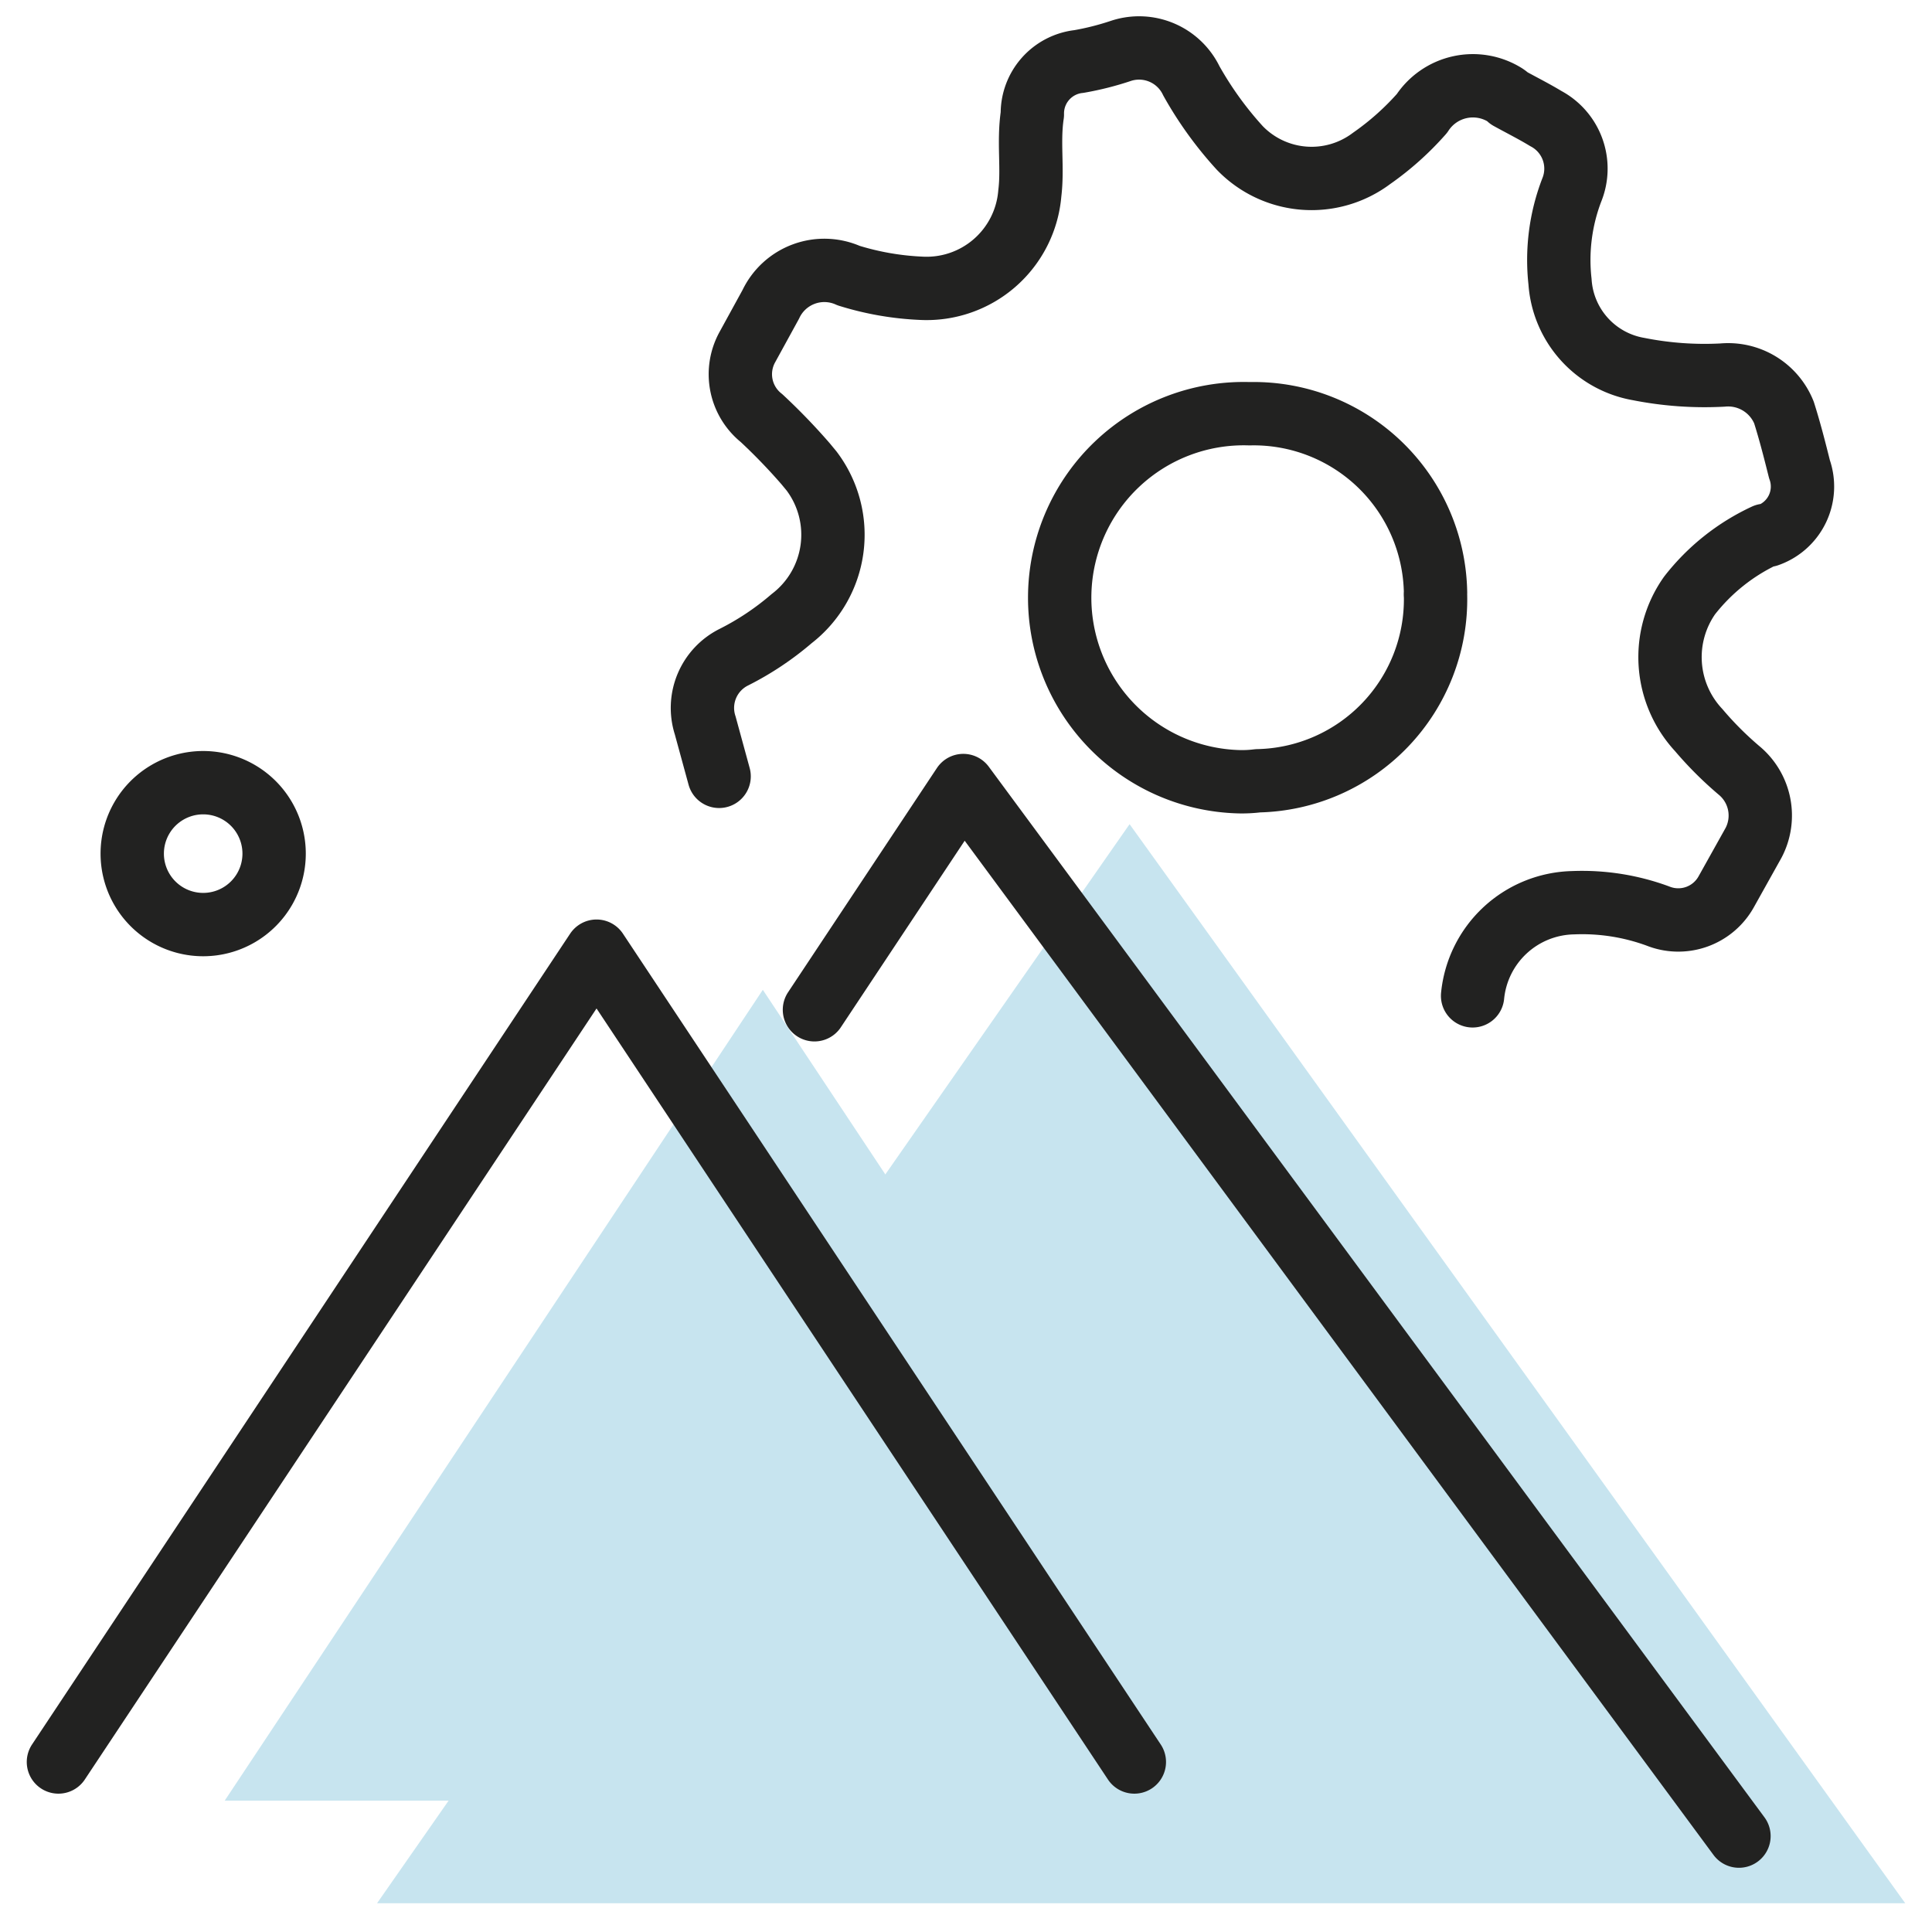
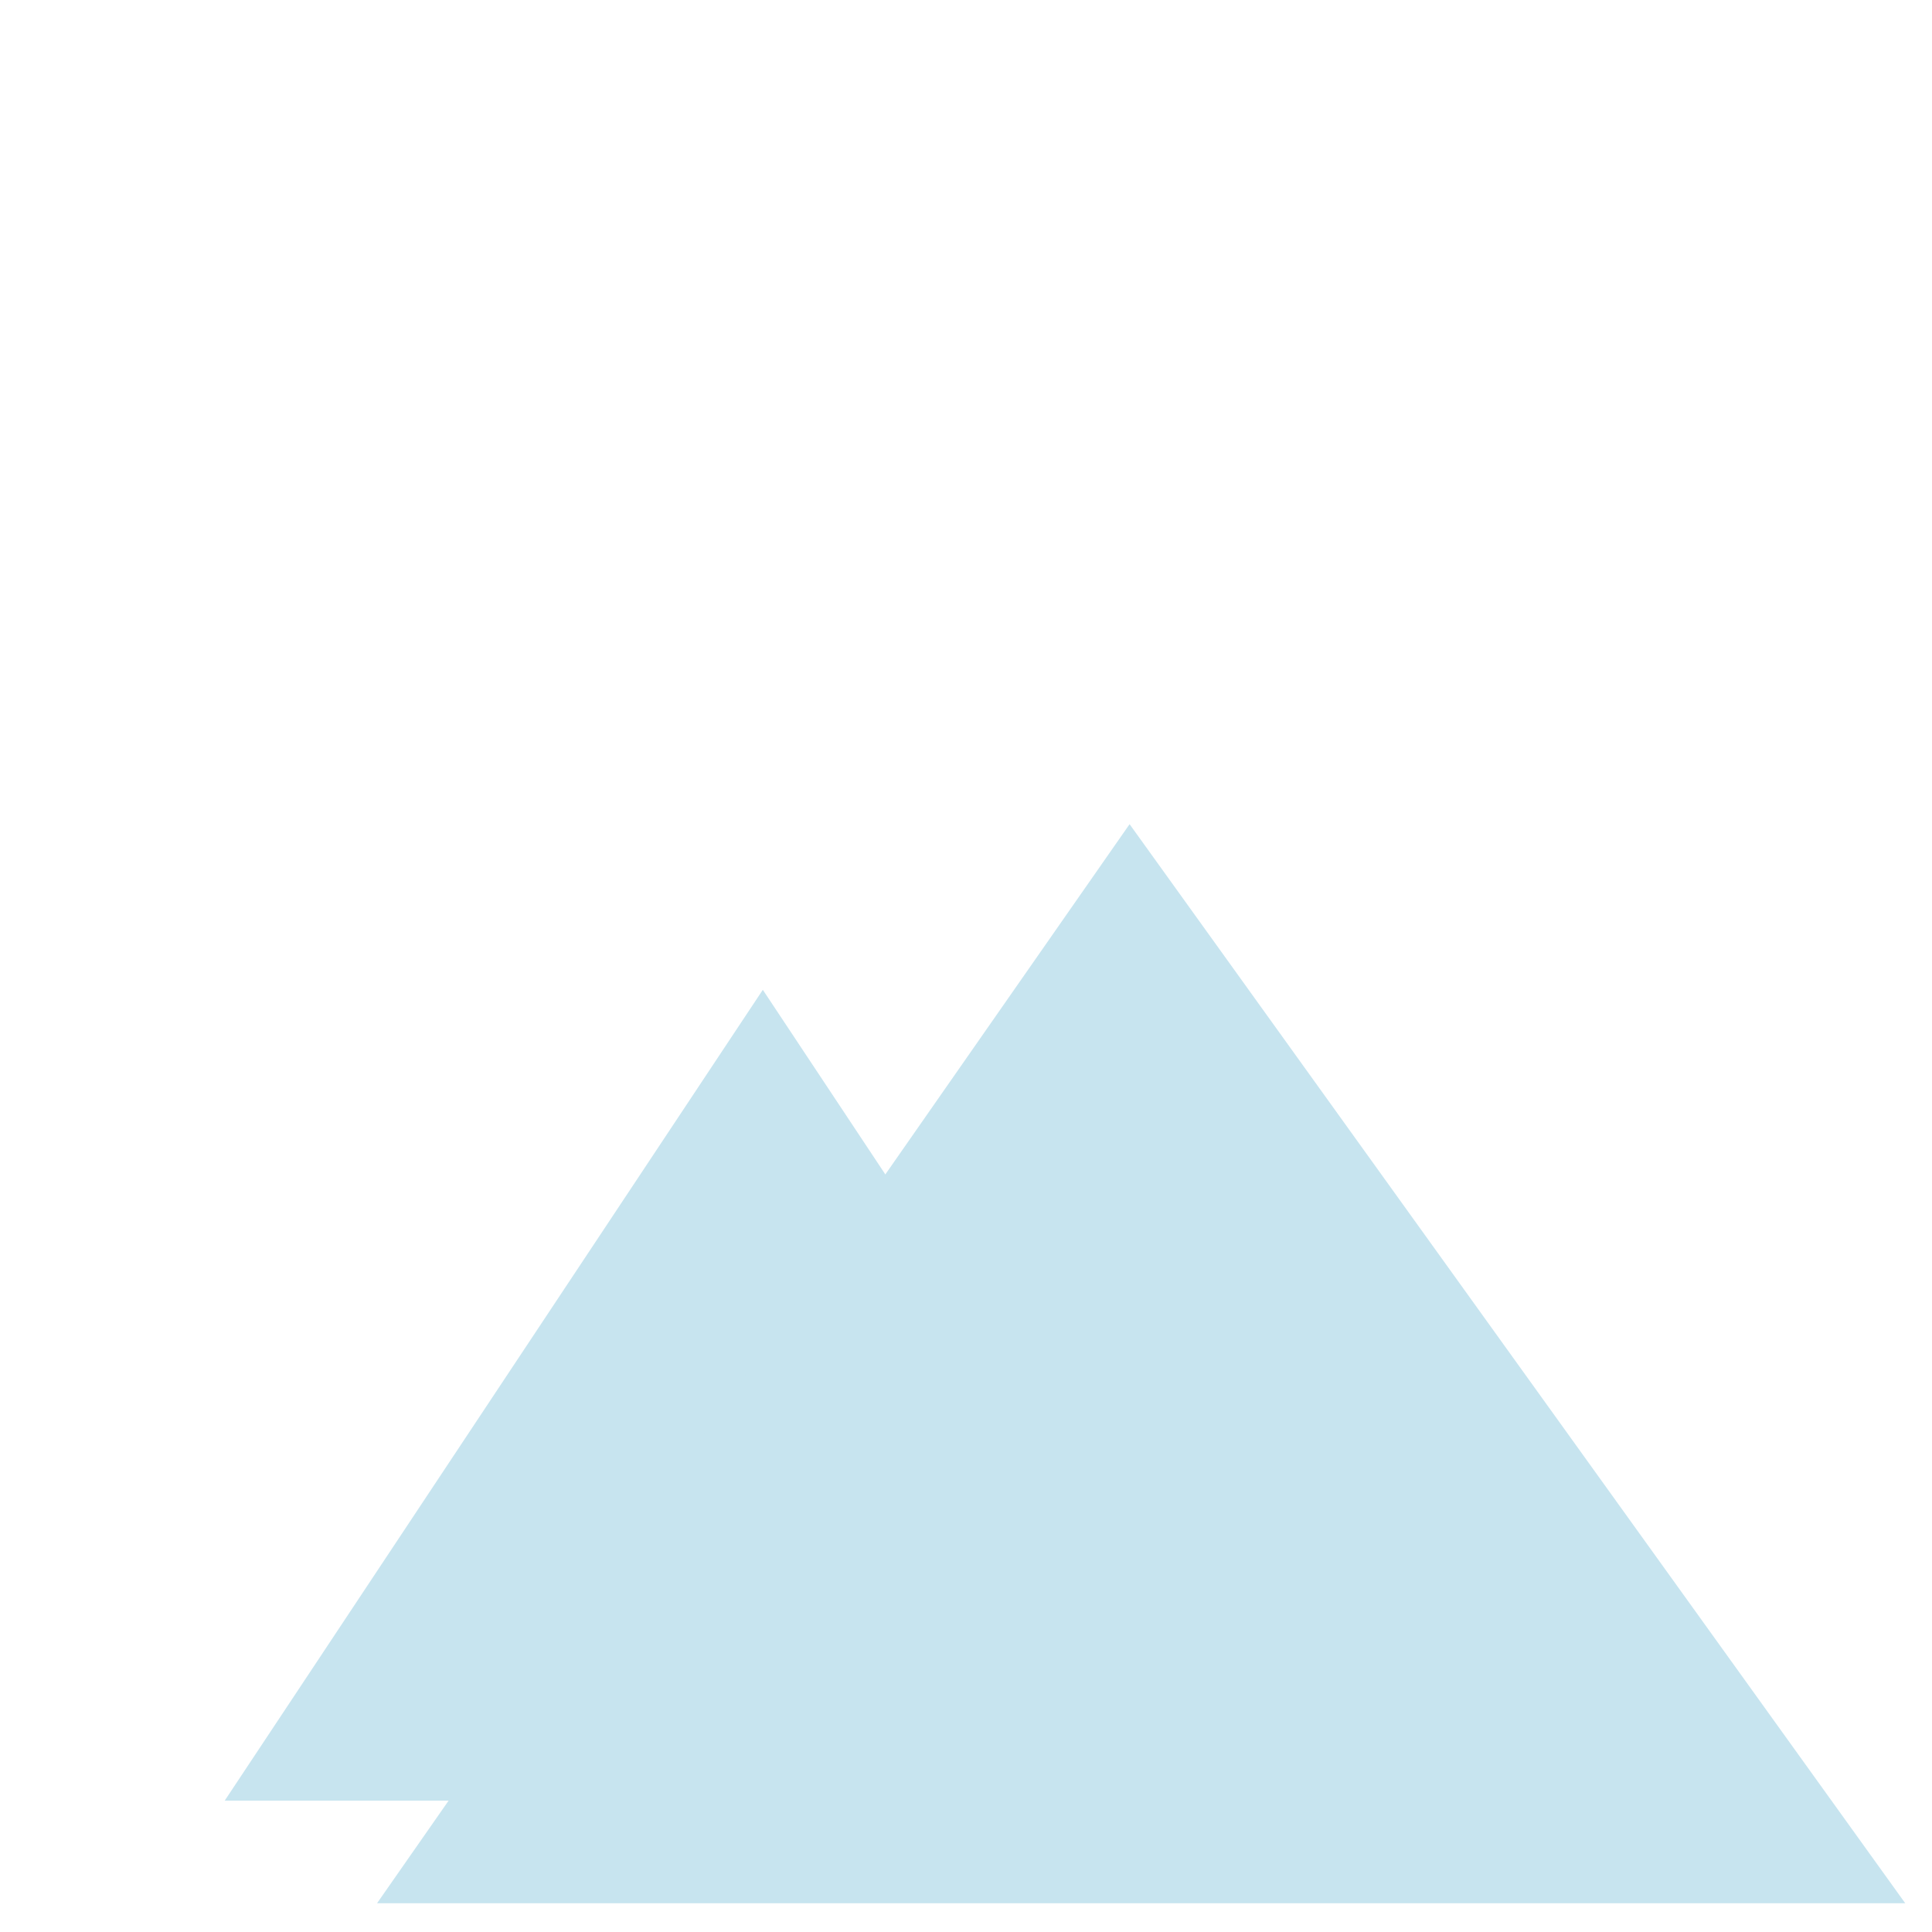
<svg xmlns="http://www.w3.org/2000/svg" width="61" height="61" fill="none">
  <path d="m41.075 56.852-16.99-25.6-16.99 25.6" fill="#C7E4EF" />
  <path d="m60.155 60.092-24.49-34.07-23.76 34.07" fill="#C7E4EF" />
-   <path d="m35.815 55.632-16.98-25.6-16.99 25.6M54.905 57.972l-24.49-33.17-4.7 7.08M6.415 29.192a2.24 2.24 0 1 0 0-4.48 2.24 2.24 0 0 0 0 4.48ZM39.715 24.652a5.73 5.73 0 0 0 5.61-5.84.335.335 0 0 1 0-.1 5.743 5.743 0 0 0-5.83-5.65h-.07a5.812 5.812 0 0 0-.31 11.62c.2.005.401-.005.6-.03v0Z" stroke="#222221" stroke-width="2" stroke-linecap="round" stroke-linejoin="round" />
-   <path d="m22.705 24.512-.44-1.61a1.79 1.79 0 0 1 .9-2.15 9 9 0 0 0 1.83-1.22 3.34 3.34 0 0 0 .63-4.66l-.19-.23a18.877 18.877 0 0 0-1.39-1.44 1.77 1.77 0 0 1-.45-2.24l.74-1.35a1.87 1.87 0 0 1 2.46-.91v0a9 9 0 0 0 2.29.4 3.27 3.27 0 0 0 3.43-3c.1-.81-.05-1.62.08-2.49a1.65 1.65 0 0 1 1.47-1.67c.455-.079.903-.193 1.34-.34a1.83 1.83 0 0 1 2.21.95c.427.763.94 1.474 1.53 2.12a3.15 3.15 0 0 0 4.16.33 8.929 8.929 0 0 0 1.59-1.42 1.92 1.92 0 0 1 2.63-.58s.09.06.12.1c.38.21.78.41 1.16.64a1.79 1.79 0 0 1 .82 2.26 6.169 6.169 0 0 0-.37 2.89 3 3 0 0 0 2.48 2.76c.872.173 1.762.237 2.65.19a1.9 1.9 0 0 1 1.94 1.18c.19.6.34 1.19.49 1.79a1.63 1.63 0 0 1-1 2.09h-.08a6.49 6.49 0 0 0-2.39 1.9 3.38 3.38 0 0 0 .29 4.25c.388.458.813.882 1.27 1.27a1.85 1.85 0 0 1 .46 2.29l-.86 1.54a1.731 1.731 0 0 1-2.16.77 6.92 6.92 0 0 0-2.67-.42 3.26 3.26 0 0 0-3.18 2.94" stroke="#222221" stroke-width="2" stroke-linecap="round" stroke-linejoin="round" />
</svg>